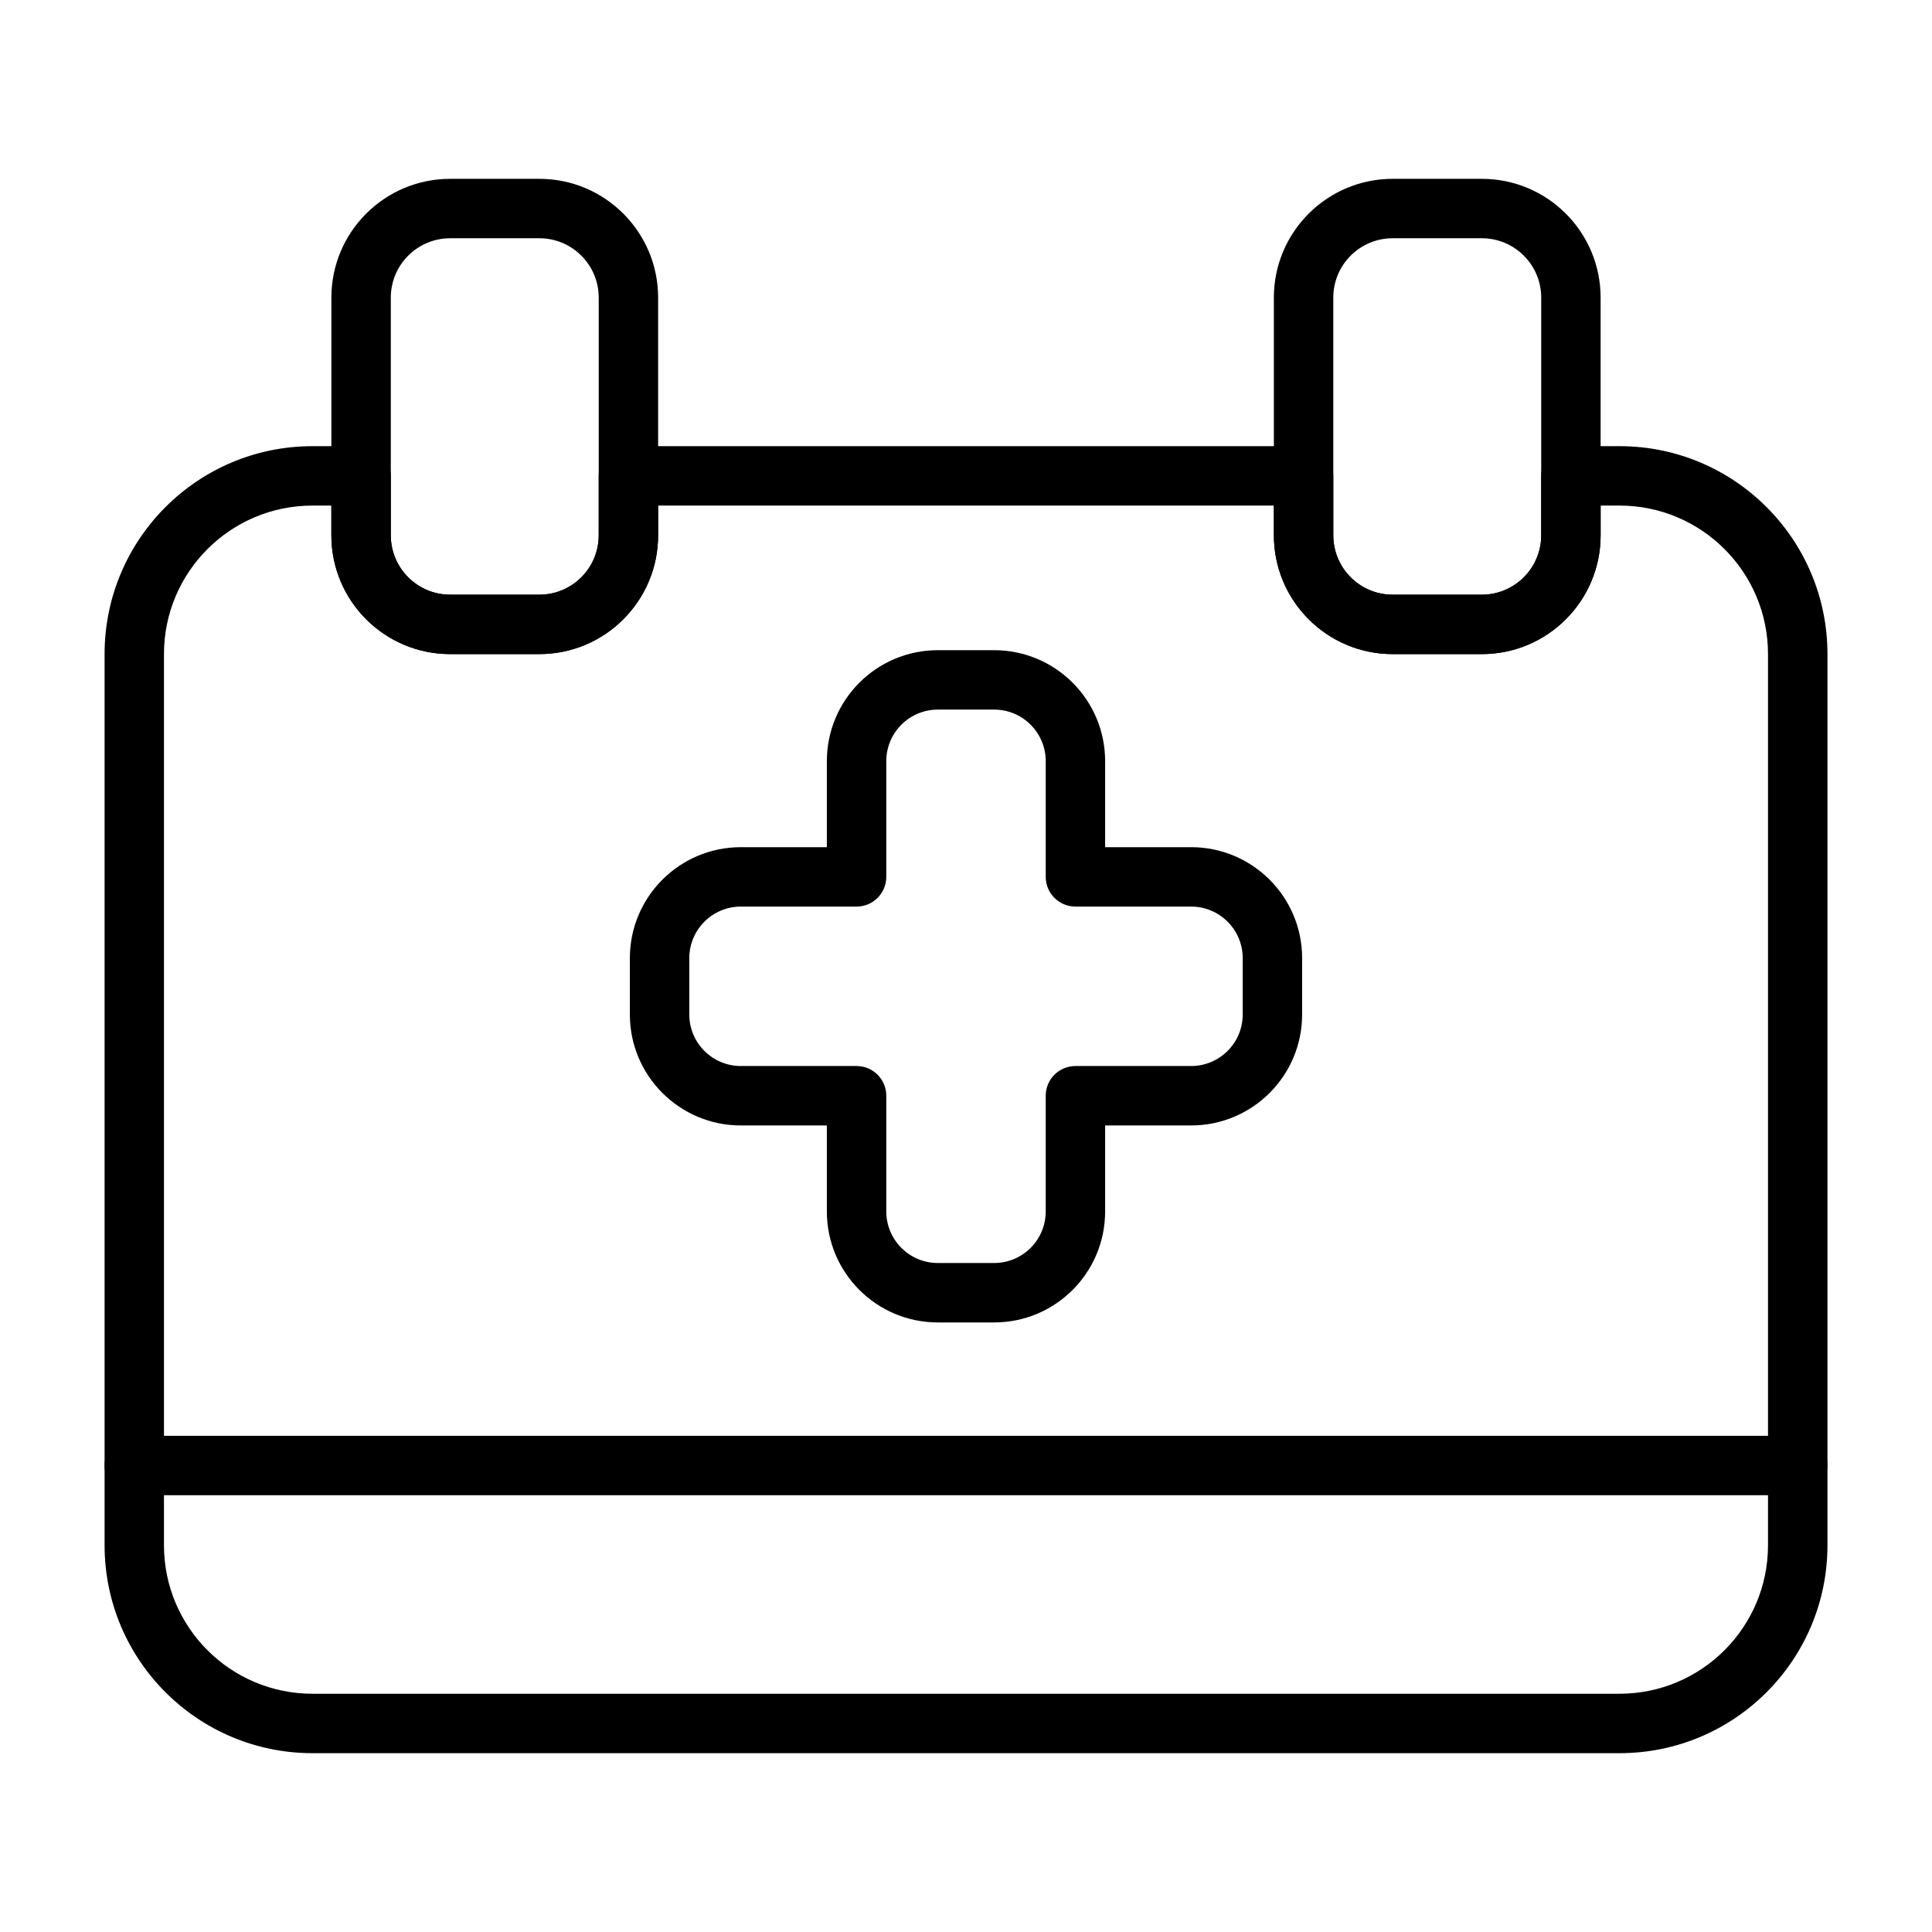
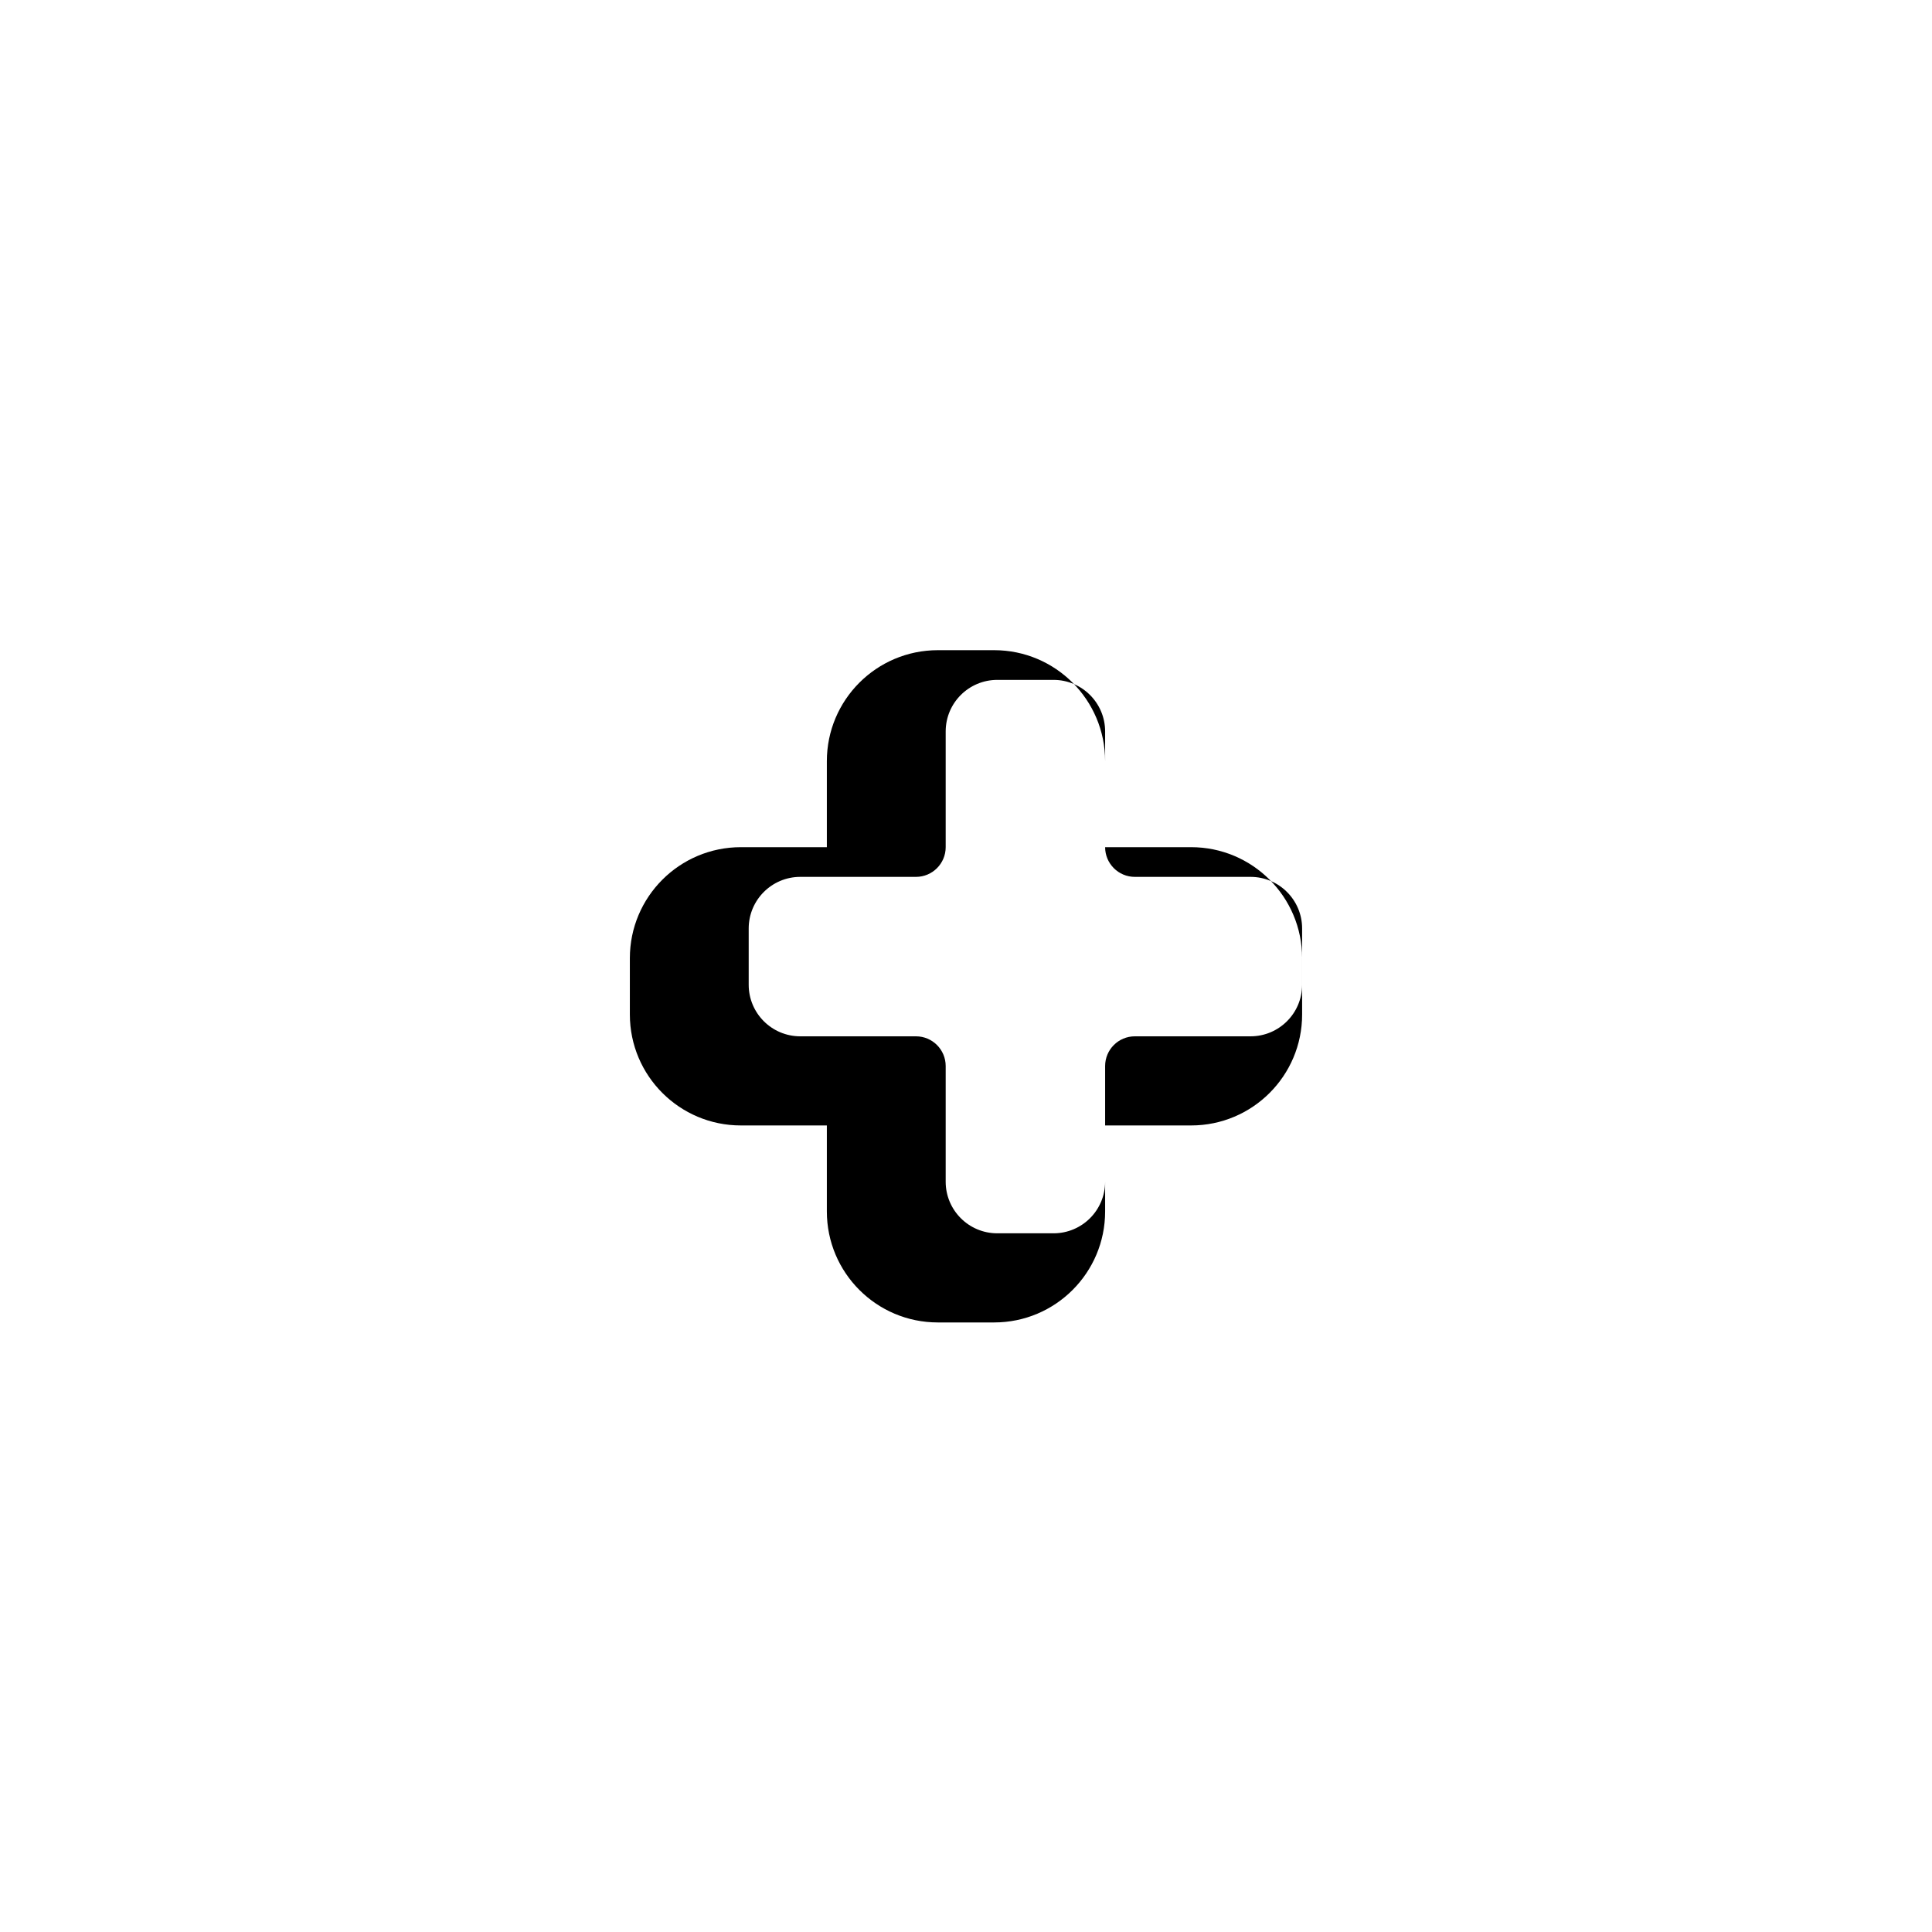
<svg xmlns="http://www.w3.org/2000/svg" fill="#000000" width="800px" height="800px" version="1.1" viewBox="144 144 512 512">
  <g fill-rule="evenodd">
-     <path d="m436.87 368.51v-22.789c0-16.246-13.168-29.418-29.418-29.418h-14.91c-16.246 0-29.418 13.168-29.418 29.418v22.789h-22.789c-16.246 0-29.418 13.168-29.418 29.418v14.918c0 16.238 13.168 29.41 29.418 29.41h22.789v22.789c0 16.246 13.168 29.418 29.418 29.418h14.91c16.246 0 29.418-13.168 29.418-29.418v-22.789h22.789c16.246 0 29.418-13.168 29.418-29.41v-14.918c0-16.246-13.168-29.418-29.418-29.418zm-15.742 7.871c0 4.344 3.527 7.871 7.871 7.871h30.66c7.551 0 13.672 6.125 13.672 13.672v14.918c0 7.551-6.125 13.664-13.672 13.664h-30.66c-4.344 0-7.871 3.527-7.871 7.871v30.66c0 7.551-6.117 13.672-13.672 13.672h-14.91c-7.559 0-13.672-6.125-13.672-13.672v-30.66c0-4.344-3.527-7.871-7.871-7.871h-30.66c-7.551 0-13.672-6.117-13.672-13.664v-14.918c0-7.551 6.125-13.672 13.672-13.672h30.66c4.344 0 7.871-3.527 7.871-7.871v-30.66c0-7.551 6.117-13.672 13.672-13.672h14.91c7.559 0 13.672 6.125 13.672 13.672v30.66z" />
-     <path d="m179.58 540.25h440.83c4.344 0 7.871-3.527 7.871-7.871s-3.527-7.871-7.871-7.871h-440.83c-4.344 0-7.871 3.527-7.871 7.871s3.527 7.871 7.871 7.871z" />
-     <path d="m318.41 222.88c0-17.391-14.098-31.488-31.488-31.488h-23.617c-17.391 0-31.488 14.098-31.488 31.488v62.977c0 17.391 14.098 31.488 31.488 31.488h23.617c17.391 0 31.488-14.098 31.488-31.488zm-15.742 0v62.977c0 8.699-7.047 15.742-15.742 15.742h-23.617c-8.691 0-15.742-7.047-15.742-15.742v-62.977c0-8.699 7.055-15.742 15.742-15.742h23.617c8.699 0 15.742 7.047 15.742 15.742z" />
-     <path d="m568.18 222.88c0-17.391-14.098-31.488-31.488-31.488h-23.617c-17.391 0-31.488 14.098-31.488 31.488v62.977c0 17.391 14.098 31.488 31.488 31.488h23.617c17.391 0 31.488-14.098 31.488-31.488zm-15.742 0v62.977c0 8.699-7.055 15.742-15.742 15.742h-23.617c-8.699 0-15.742-7.047-15.742-15.742v-62.977c0-8.699 7.047-15.742 15.742-15.742h23.617c8.691 0 15.742 7.047 15.742 15.742z" />
-     <path d="m560.31 262.24c-4.344 0-7.871 3.527-7.871 7.871v15.742c0 8.699-7.055 15.742-15.742 15.742h-23.617c-8.699 0-15.742-7.047-15.742-15.742v-15.742c0-4.344-3.527-7.871-7.871-7.871h-178.93c-4.344 0-7.871 3.527-7.871 7.871v15.742c0 8.699-7.047 15.742-15.742 15.742h-23.617c-8.691 0-15.742-7.047-15.742-15.742v-15.742c0-4.344-3.527-7.871-7.871-7.871h-12.871c-30.434 0-55.105 24.672-55.105 55.105v236.16c0 30.434 24.672 55.105 55.105 55.105h346.37c30.434 0 55.105-24.672 55.105-55.105v-236.16c0-30.434-24.672-55.105-55.105-55.105zm7.871 15.742h5c21.734 0 39.359 17.625 39.359 39.359v236.16c0 21.734-17.625 39.359-39.359 39.359h-346.37c-21.734 0-39.359-17.625-39.359-39.359v-236.16c0-21.734 17.625-39.359 39.359-39.359h5v7.871c0 17.391 14.098 31.488 31.488 31.488h23.617c17.391 0 31.488-14.098 31.488-31.488v-7.871h163.19v7.871c0 17.391 14.098 31.488 31.488 31.488h23.617c17.391 0 31.488-14.098 31.488-31.488v-7.871z" />
+     <path d="m436.87 368.51v-22.789c0-16.246-13.168-29.418-29.418-29.418h-14.91c-16.246 0-29.418 13.168-29.418 29.418v22.789h-22.789c-16.246 0-29.418 13.168-29.418 29.418v14.918c0 16.238 13.168 29.41 29.418 29.41h22.789v22.789c0 16.246 13.168 29.418 29.418 29.418h14.91c16.246 0 29.418-13.168 29.418-29.418v-22.789h22.789c16.246 0 29.418-13.168 29.418-29.41v-14.918c0-16.246-13.168-29.418-29.418-29.418zc0 4.344 3.527 7.871 7.871 7.871h30.66c7.551 0 13.672 6.125 13.672 13.672v14.918c0 7.551-6.125 13.664-13.672 13.664h-30.66c-4.344 0-7.871 3.527-7.871 7.871v30.66c0 7.551-6.117 13.672-13.672 13.672h-14.91c-7.559 0-13.672-6.125-13.672-13.672v-30.66c0-4.344-3.527-7.871-7.871-7.871h-30.66c-7.551 0-13.672-6.117-13.672-13.664v-14.918c0-7.551 6.125-13.672 13.672-13.672h30.66c4.344 0 7.871-3.527 7.871-7.871v-30.66c0-7.551 6.117-13.672 13.672-13.672h14.91c7.559 0 13.672 6.125 13.672 13.672v30.66z" />
  </g>
</svg>